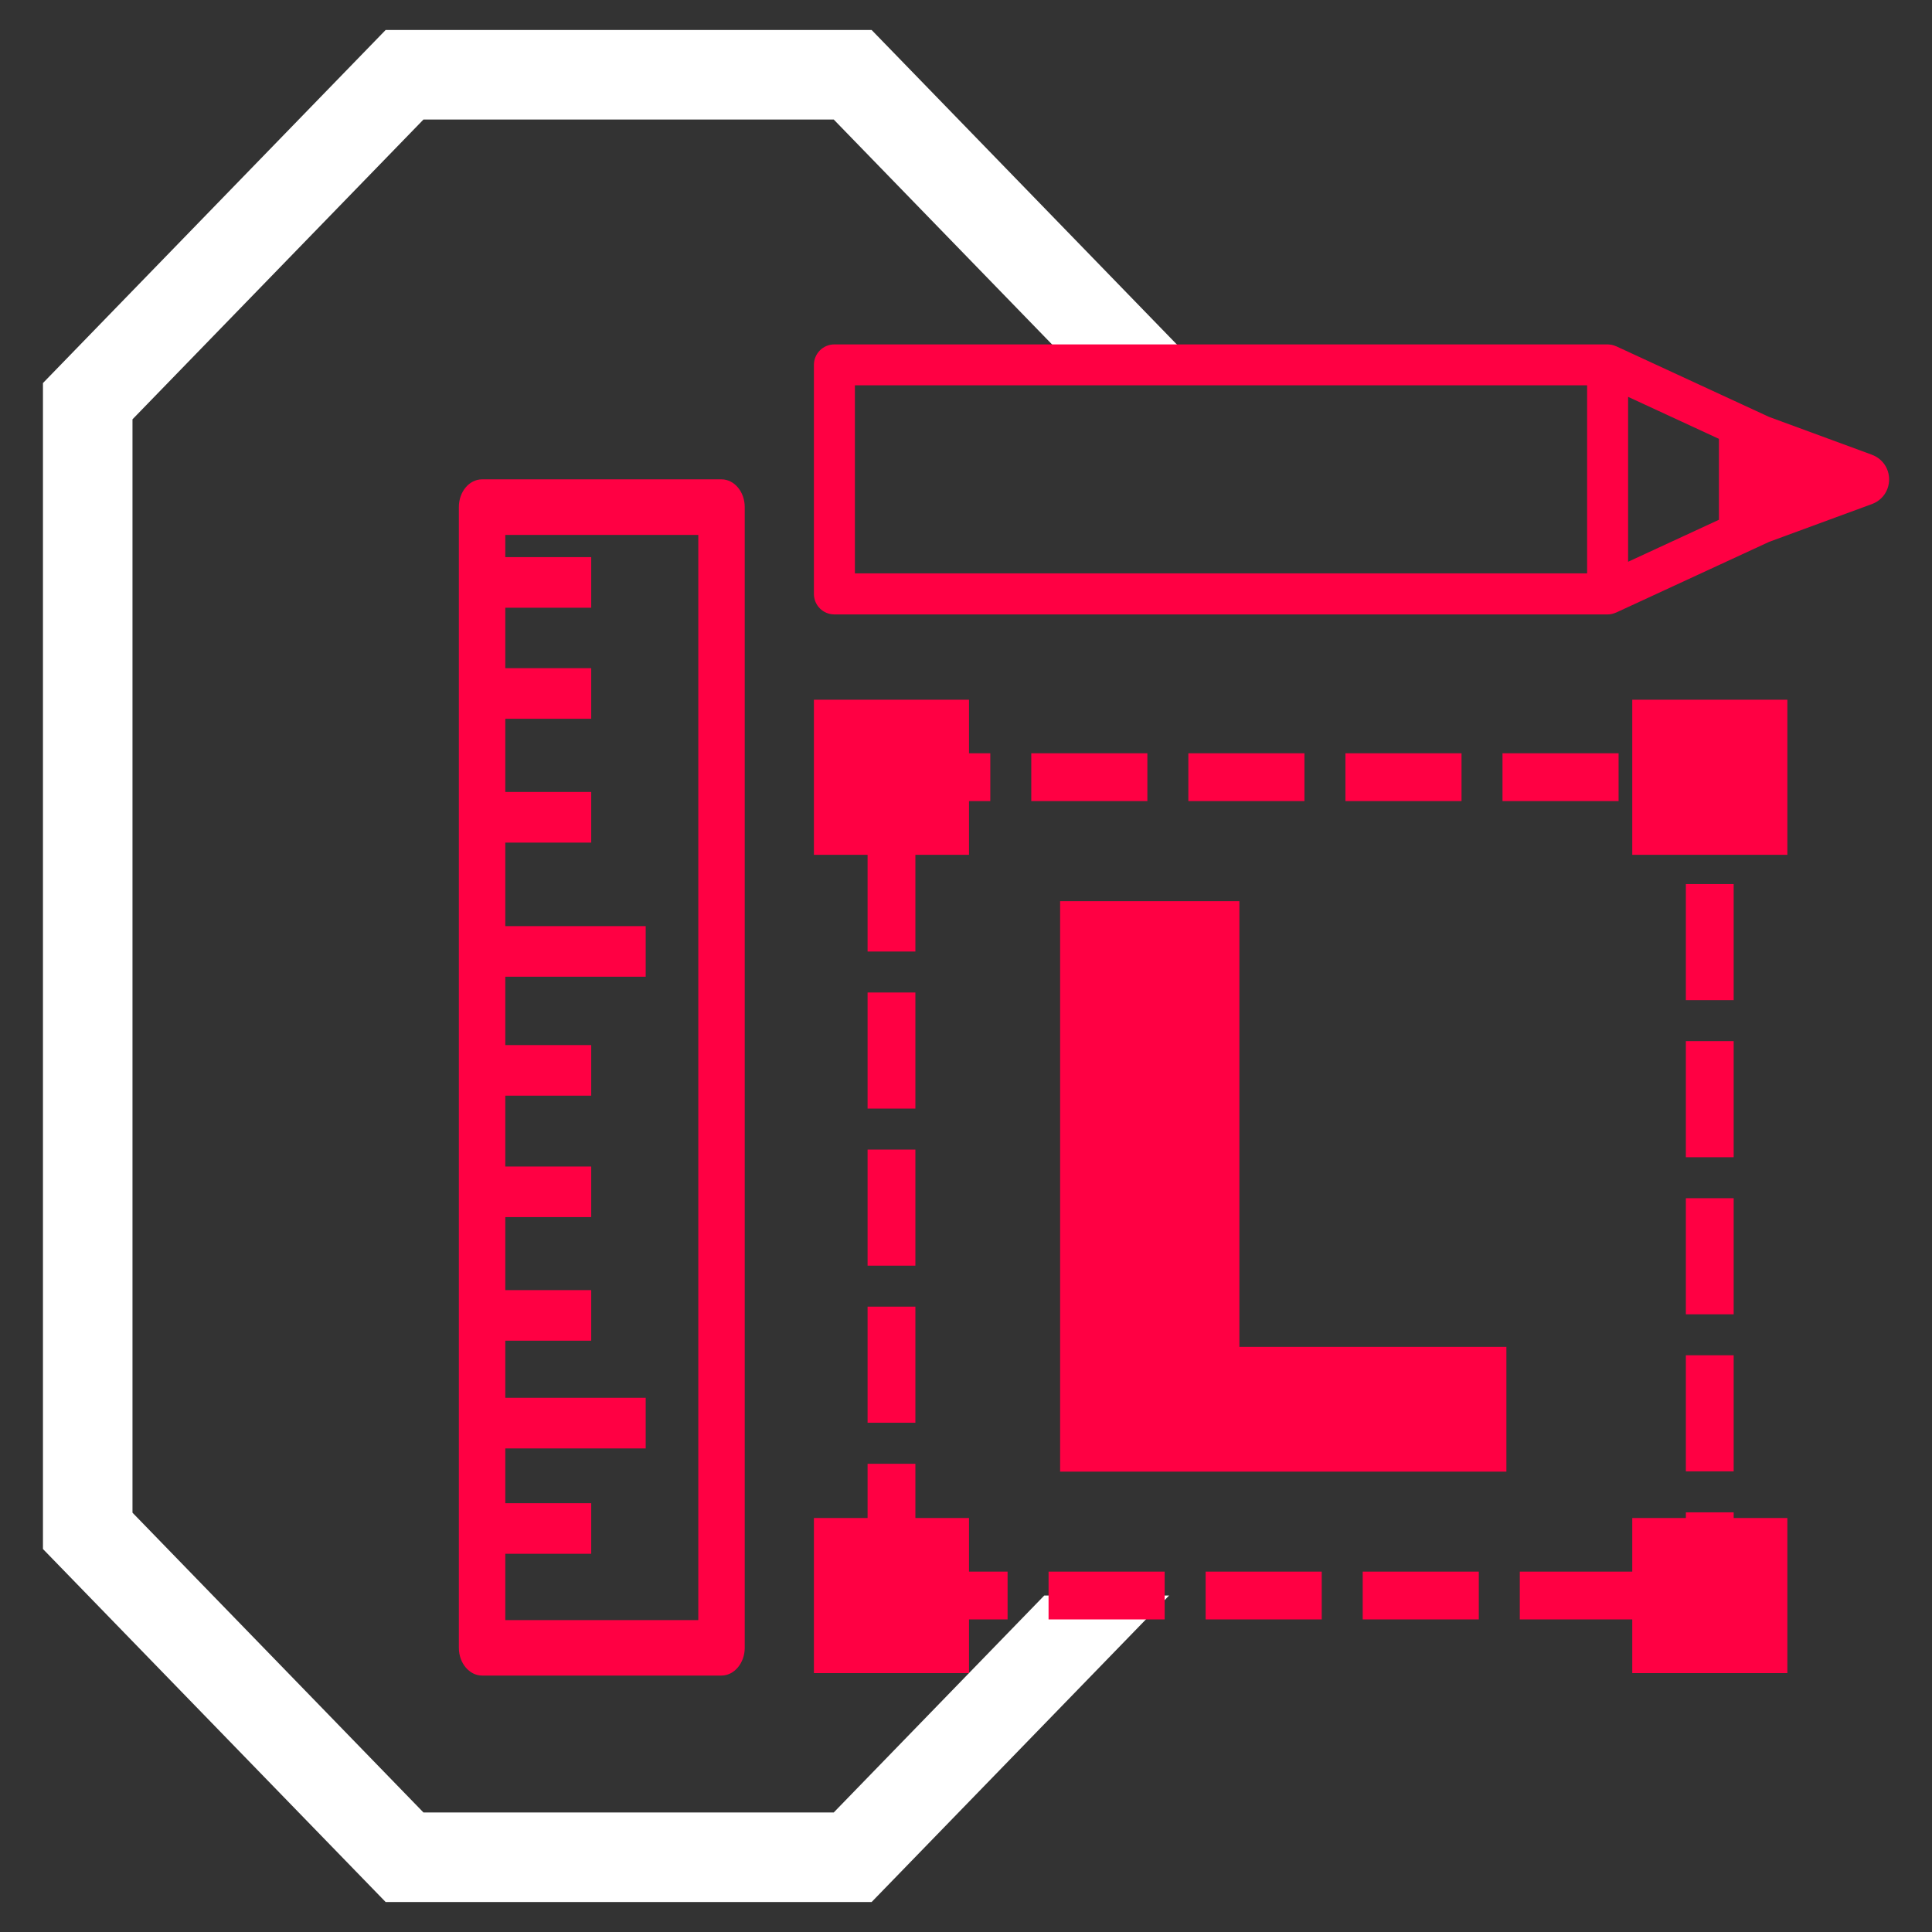
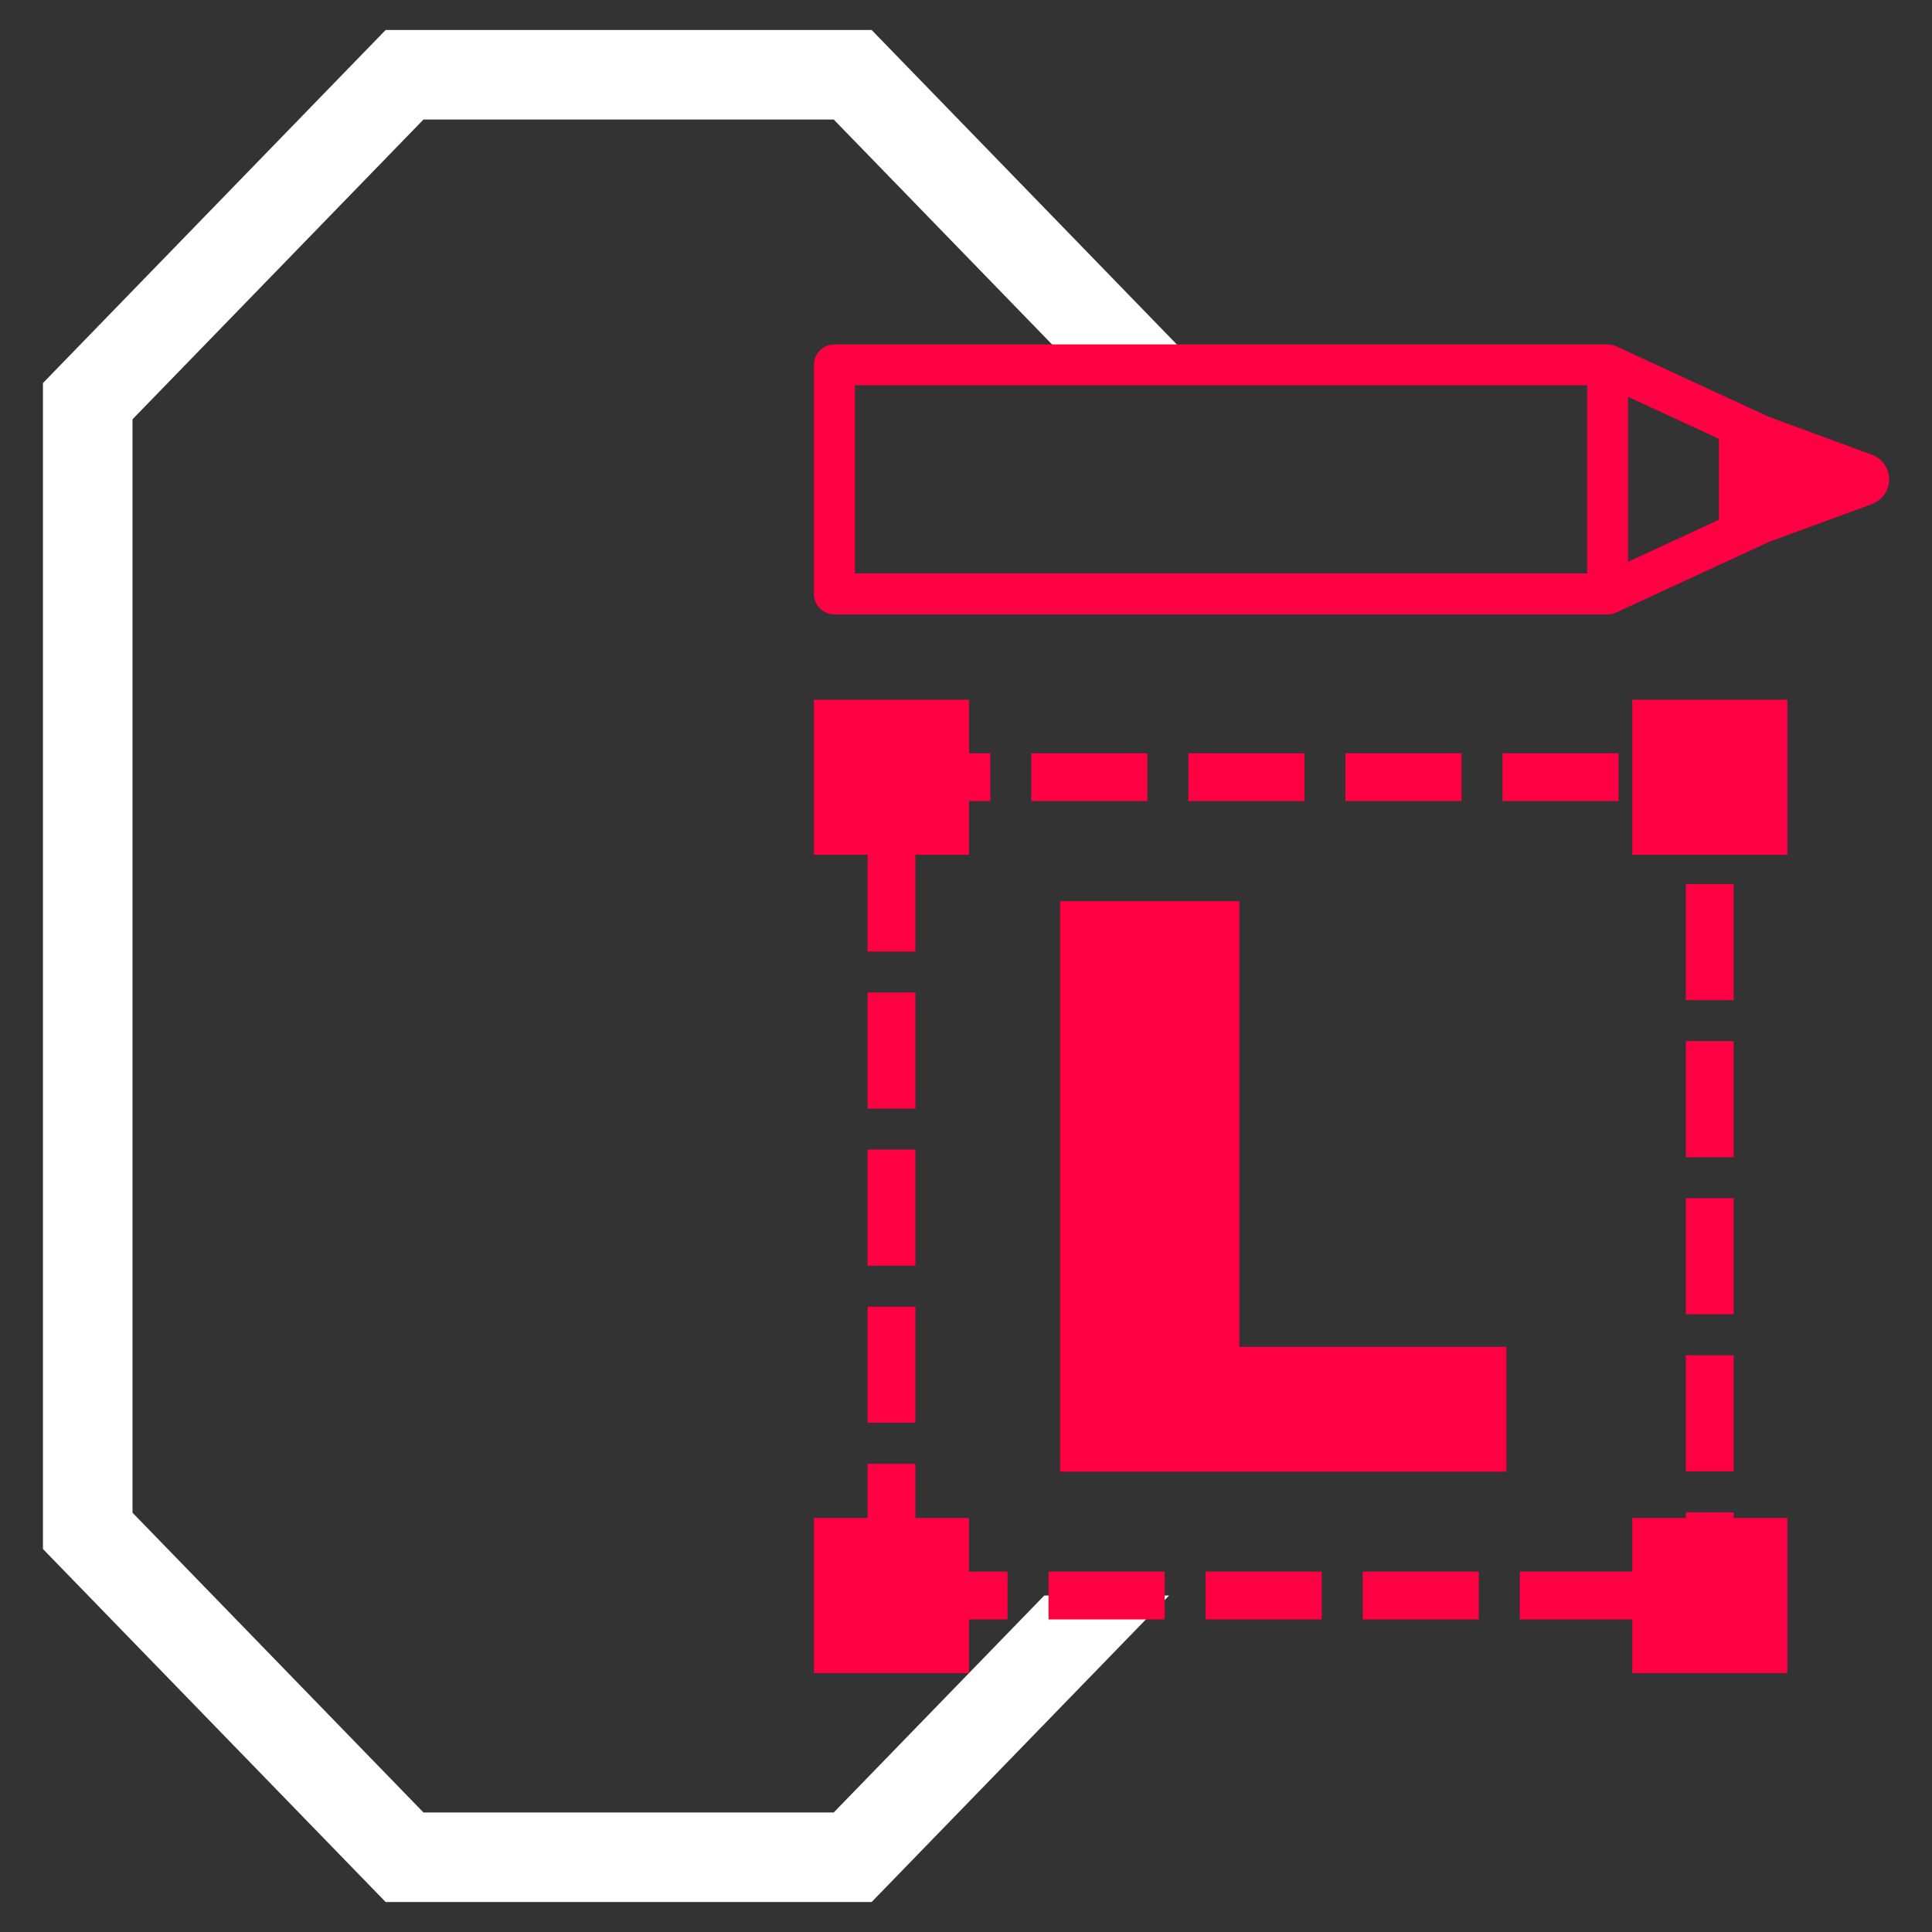
<svg xmlns="http://www.w3.org/2000/svg" id="BACKGROUND" width="282.9" height="282.9" viewBox="0 0 282.9 282.9">
  <rect x="0" y="0" width="282.9" height="282.9" fill="#333333" stroke="none" />
  <polygon points="152.91 233.63 122.08 265.4 62.01 265.4 19.4 221.5 19.4 61.4 62.01 17.5 122.08 17.5 156.82 53.29 175.09 53.29 127.63 4.39 56.47 4.39 6.29 56.09 6.29 226.82 56.47 278.51 127.63 278.51 171.19 233.63 152.91 233.63" style="fill:#fff;" />
  <g>
-     <path d="M105.65,70.19h-35.06c-1.88,0-3.4,1.81-3.4,4.06V241.29c0,2.22,1.52,4.06,3.4,4.06h35.06c1.86,0,3.4-1.84,3.4-4.06V74.25c0-2.25-1.54-4.06-3.4-4.06Zm-3.4,167.04h-28.26v-9.71h12.58v-7.41h-12.58v-8.02h20.56v-7.41h-20.56v-8.36h12.58v-7.41h-12.58v-10.69h12.58v-7.41h-12.58v-10.37h12.58v-7.41h-12.58v-10.01h20.56v-7.41h-20.56v-12.23h12.58v-7.41h-12.58v-10.72h12.58v-7.41h-12.58v-8.85h12.58v-7.41h-12.58v-3.25h28.26V237.23Z" style="fill:#ff0043;" />
    <path d="M274.09,66.58l-15.04-5.53-22.4-10.35s-.03,0-.04-.01c-.21-.09-.43-.16-.66-.21-.05,0-.09,0-.14-.01-.14-.02-.28-.04-.42-.04H122.18c-1.66,0-3,1.34-3,3v33.54c0,1.66,1.34,3,3,3h113.22c.21,0,.42-.02,.63-.07,.04,0,.08-.03,.13-.04,.16-.04,.32-.09,.46-.16,.01,0,.03,0,.04-.01l22.4-10.35,15.04-5.53c1.53-.56,2.52-1.98,2.52-3.61s-.99-3.05-2.52-3.61Zm-148.91-10.16h107.22v27.54H125.18v-27.54Zm113.22,1.69l13.3,6.15v11.85l-13.3,6.15v-24.15Z" style="fill:#ff0043;" />
    <path d="M253.86,237.13h-8.32v-7h1.32v-8.68h7v15.68Zm-14.32,0h-17v-7h17v7Zm-23,0h-17v-7h17v7Zm-23,0h-17v-7h17v7Zm-23,0h-17v-7h17v7Zm-23,0h-17v-5.79h-3.5v-17h7v15.79h13.5v7Zm106.32-21.68h-7v-17h7v17Zm-119.82-7.12h-7v-17h7v17Zm119.82-15.88h-7v-17h7v17Zm-119.82-7.12h-7v-17h7v17Zm119.82-15.88h-7v-17h7v17Zm-119.82-7.12h-7v-17h7v17Zm119.82-15.88h-7v-17h7v17Zm-119.82-7.12h-7v-17h7v17Zm119.82-15.88h-7v-6.15h-3.85v-7h10.85v13.15Zm-16.85-6.15h-17v-7h17v7Zm-23,0h-17v-7h17v7Zm-23,0h-17v-7h17v7Zm-23,0h-17v-7h17v7Zm-23,0h-14.47v-.97h-3.5v-6.03h17.97v7Z" style="fill:#ff0043;" />
    <rect x="239.01" y="102.46" width="22.71" height="22.71" style="fill:#ff0043;" />
    <rect x="239.01" y="222.28" width="22.71" height="22.71" style="fill:#ff0043;" />
    <rect x="119.18" y="102.46" width="22.71" height="22.71" style="fill:#ff0043;" />
    <rect x="119.18" y="222.28" width="22.71" height="22.71" style="fill:#ff0043;" />
    <path d="M155.23,215.49v-83.53h26.25v65.26h39.1v18.27h-65.35Z" style="fill:#ff0043;" />
  </g>
</svg>